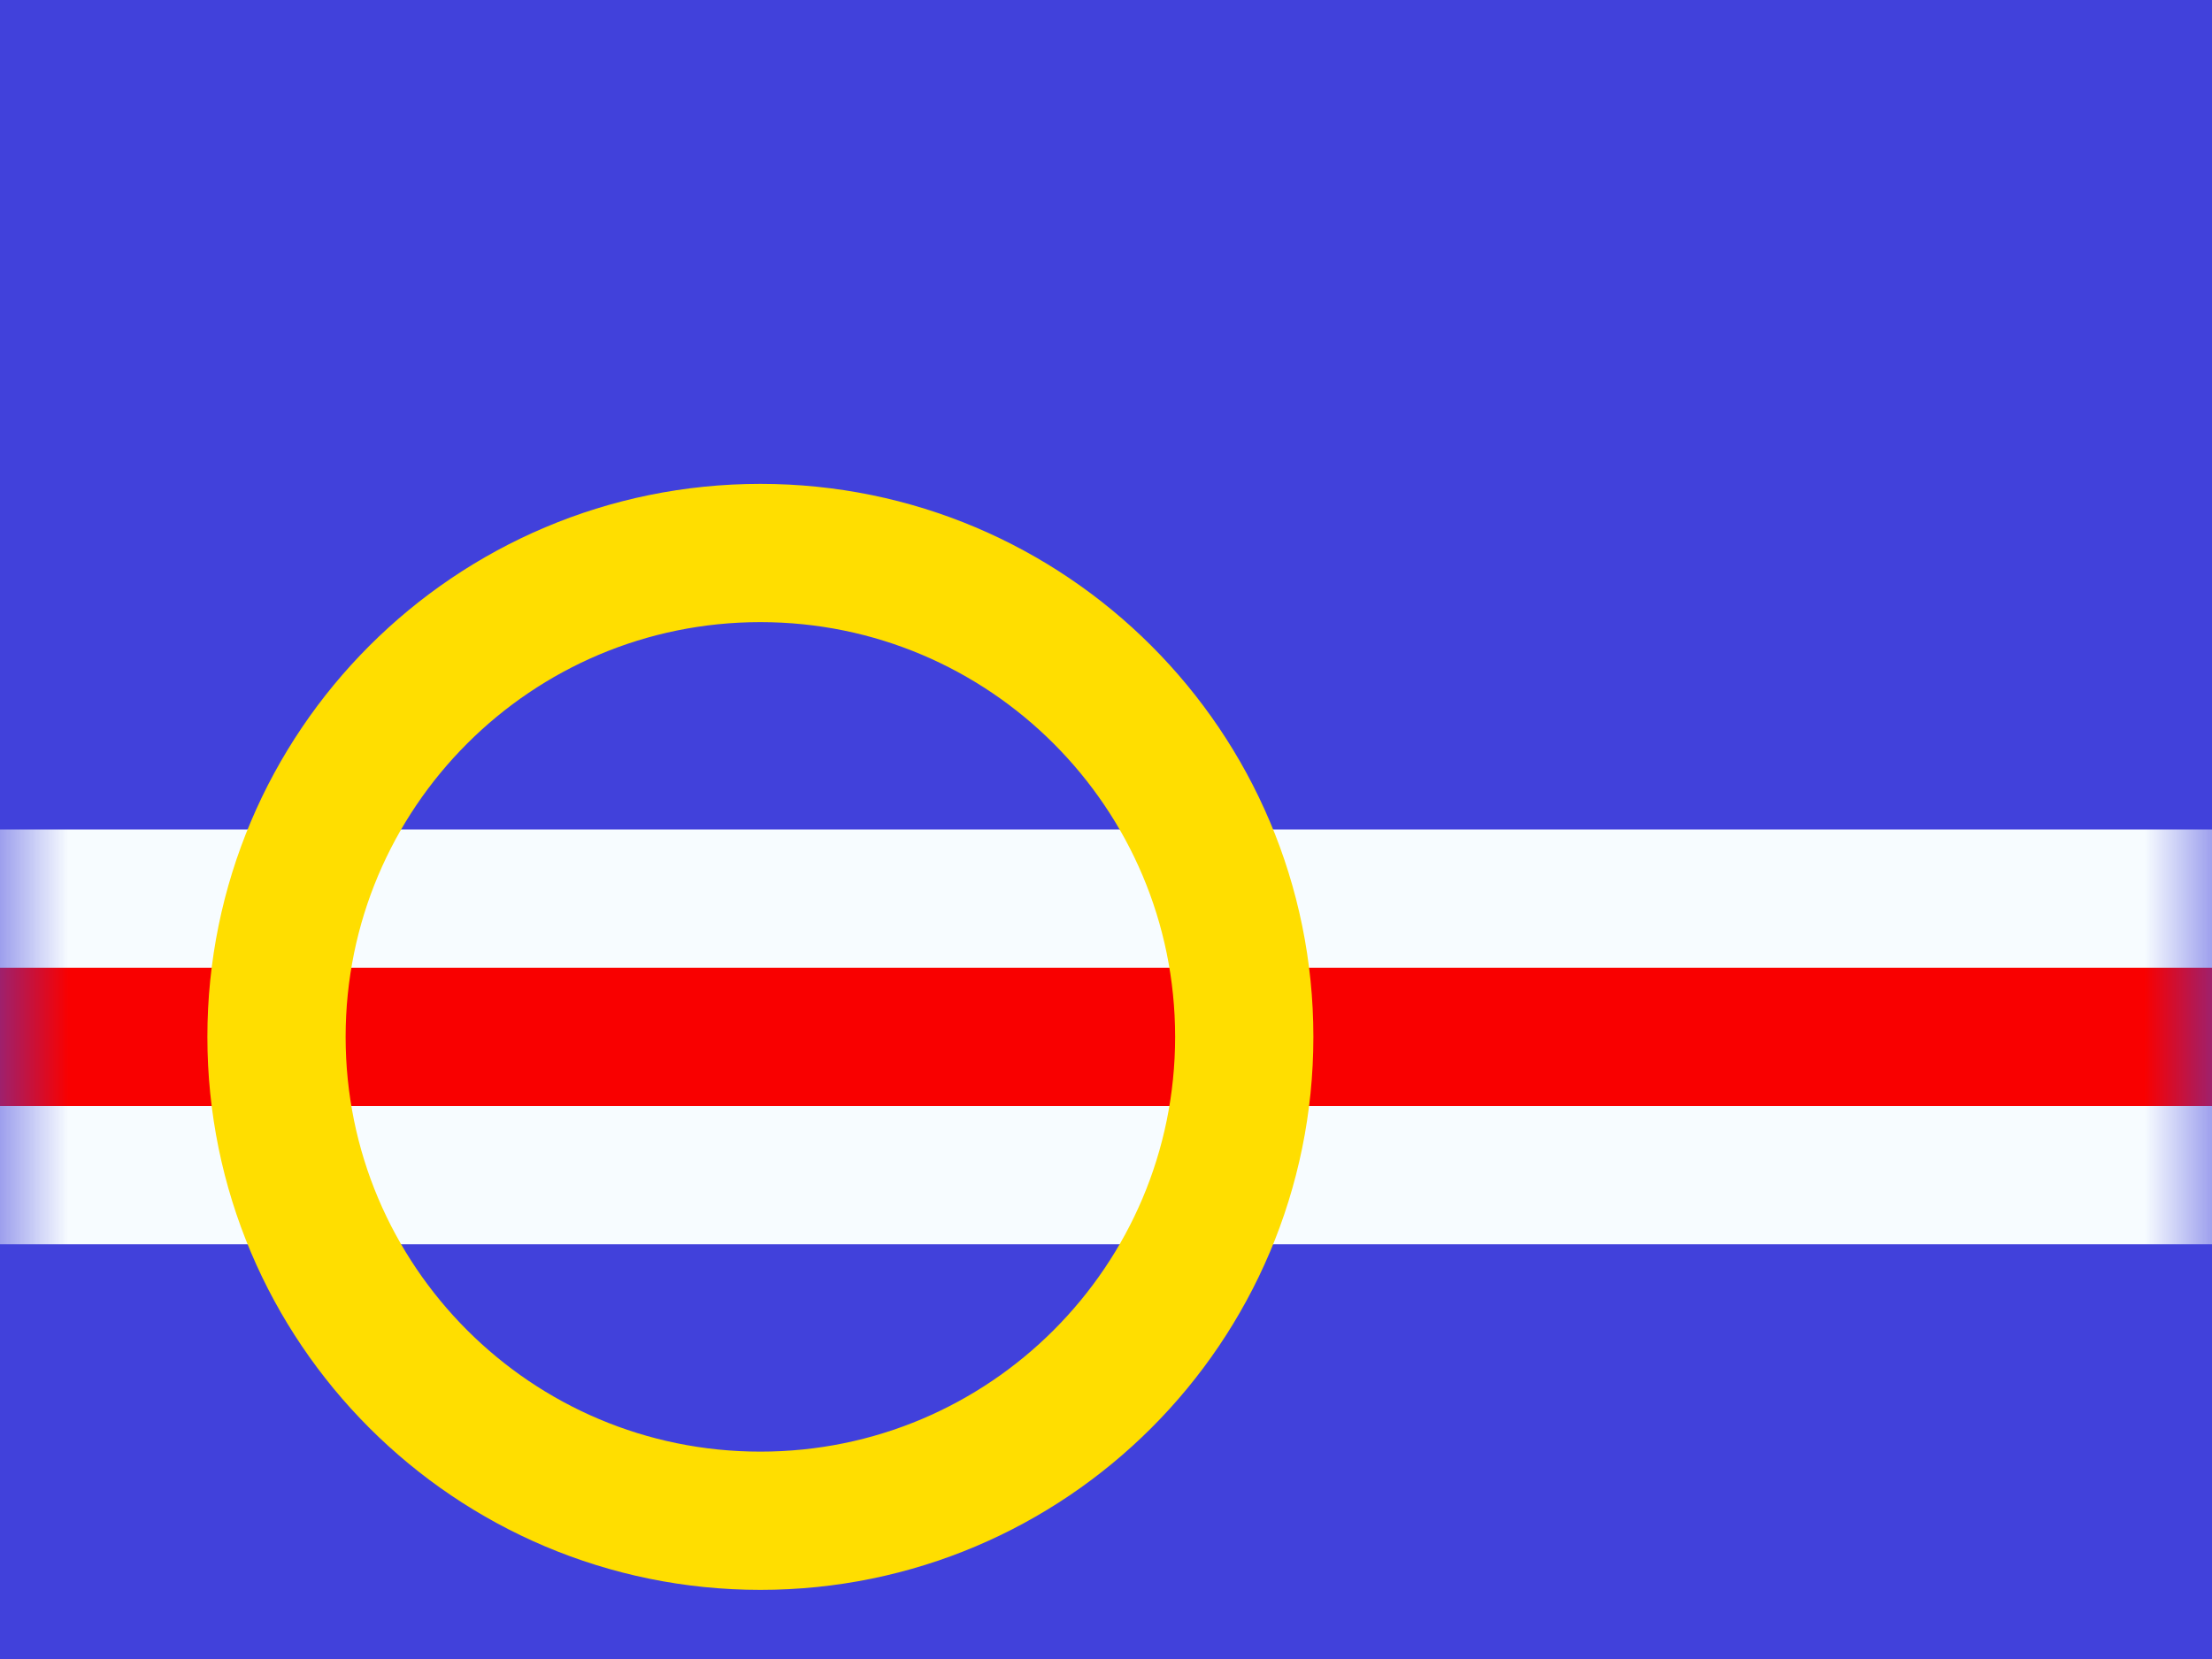
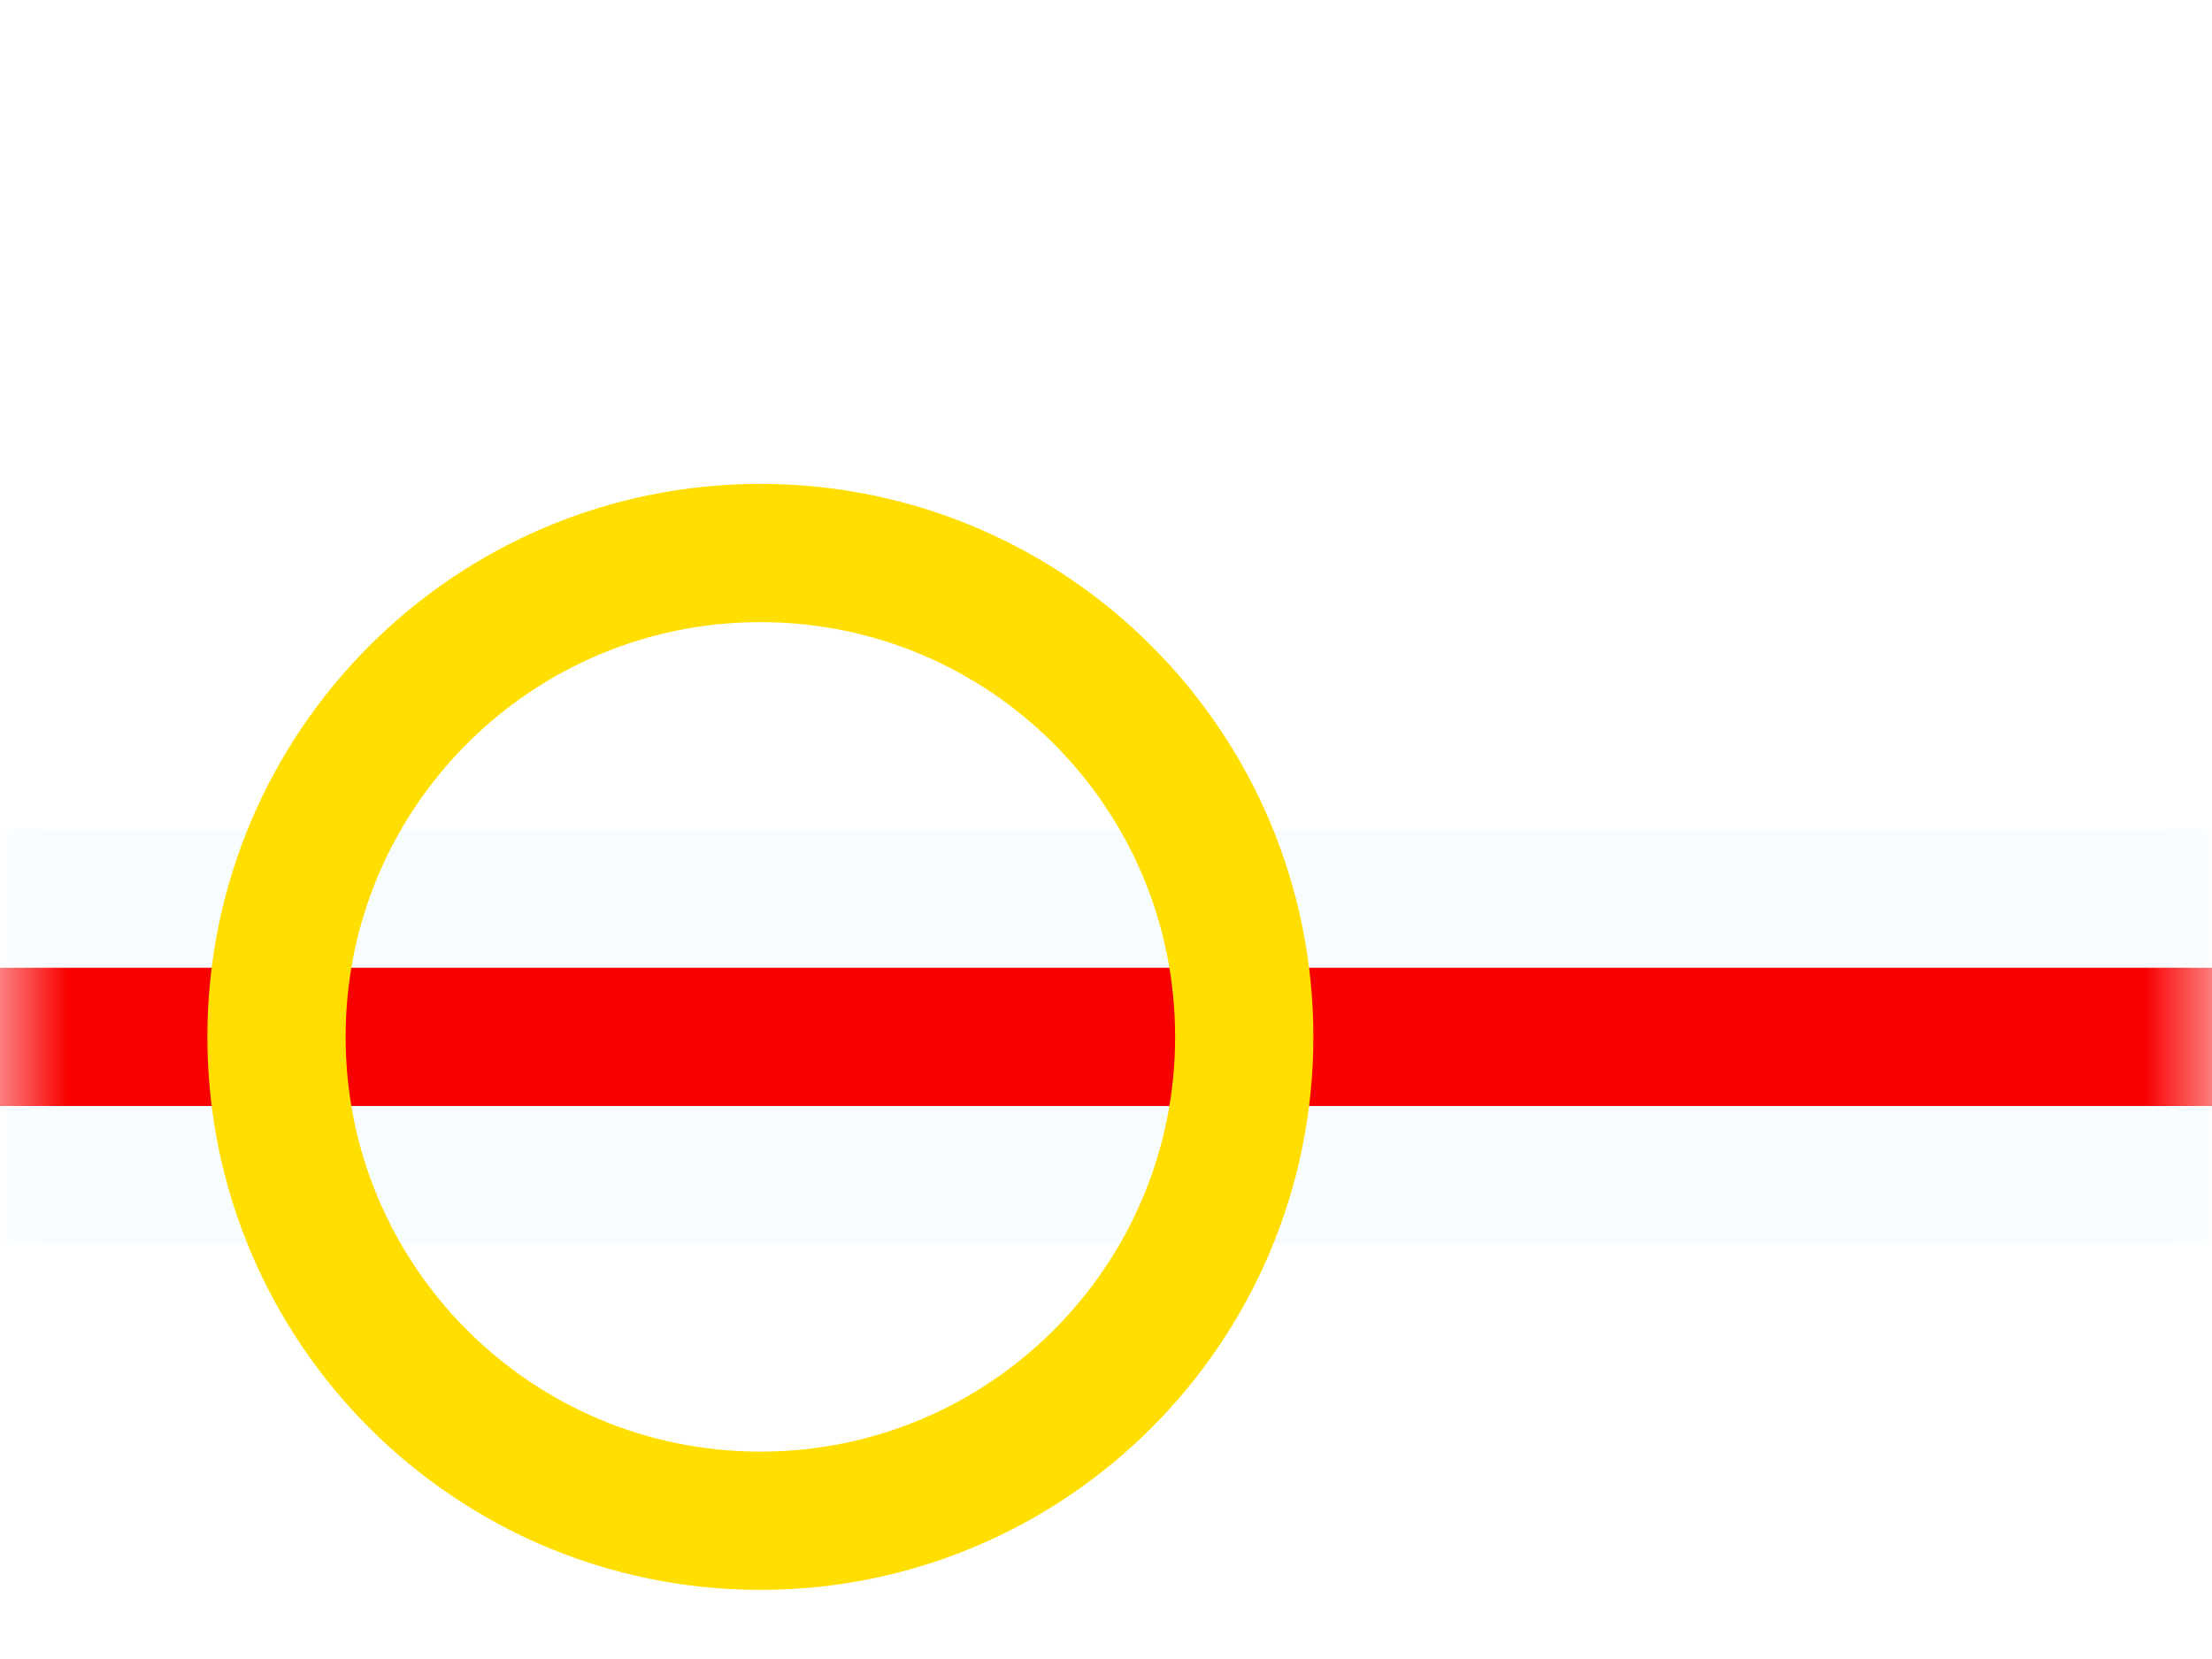
<svg xmlns="http://www.w3.org/2000/svg" width="16" height="12" viewBox="0 0 16 12" fill="none">
  <rect x="0" y="0" width="16" height="12" fill="#333333" stroke="none" />
  <g clip-path="url(#clip0_270_54980)">
    <rect width="16" height="12" fill="white" />
-     <path fill-rule="evenodd" clip-rule="evenodd" d="M0 0V12H16V0H0Z" fill="#4141DB" />
    <mask id="mask0_270_54980" style="mask-type:luminance" maskUnits="userSpaceOnUse" x="0" y="0" width="16" height="12">
      <path fill-rule="evenodd" clip-rule="evenodd" d="M0 0V12H16V0H0Z" fill="white" />
    </mask>
    <g mask="url(#mask0_270_54980)">
      <path d="M0 6.5H-0.5V7V8V8.5H0H16H16.5V8V7V6.5H16H0Z" fill="#F90000" stroke="#F7FCFF" />
      <path fill-rule="evenodd" clip-rule="evenodd" d="M5.5 11C7.433 11 9 9.433 9 7.5C9 5.567 7.433 4 5.5 4C3.567 4 2 5.567 2 7.5C2 9.433 3.567 11 5.5 11Z" stroke="#FFDE00" />
    </g>
  </g>
  <defs>
    <clipPath id="clip0_270_54980">
      <rect width="16" height="12" fill="white" />
    </clipPath>
  </defs>
</svg>